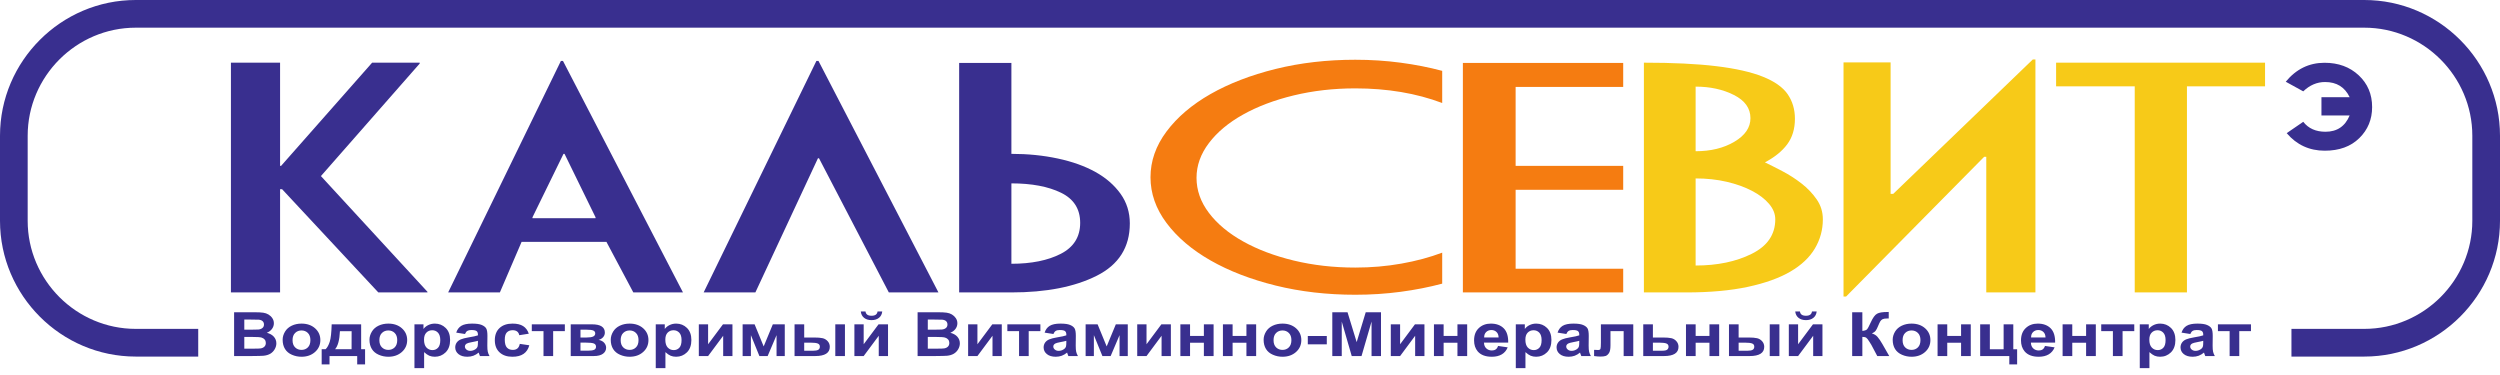
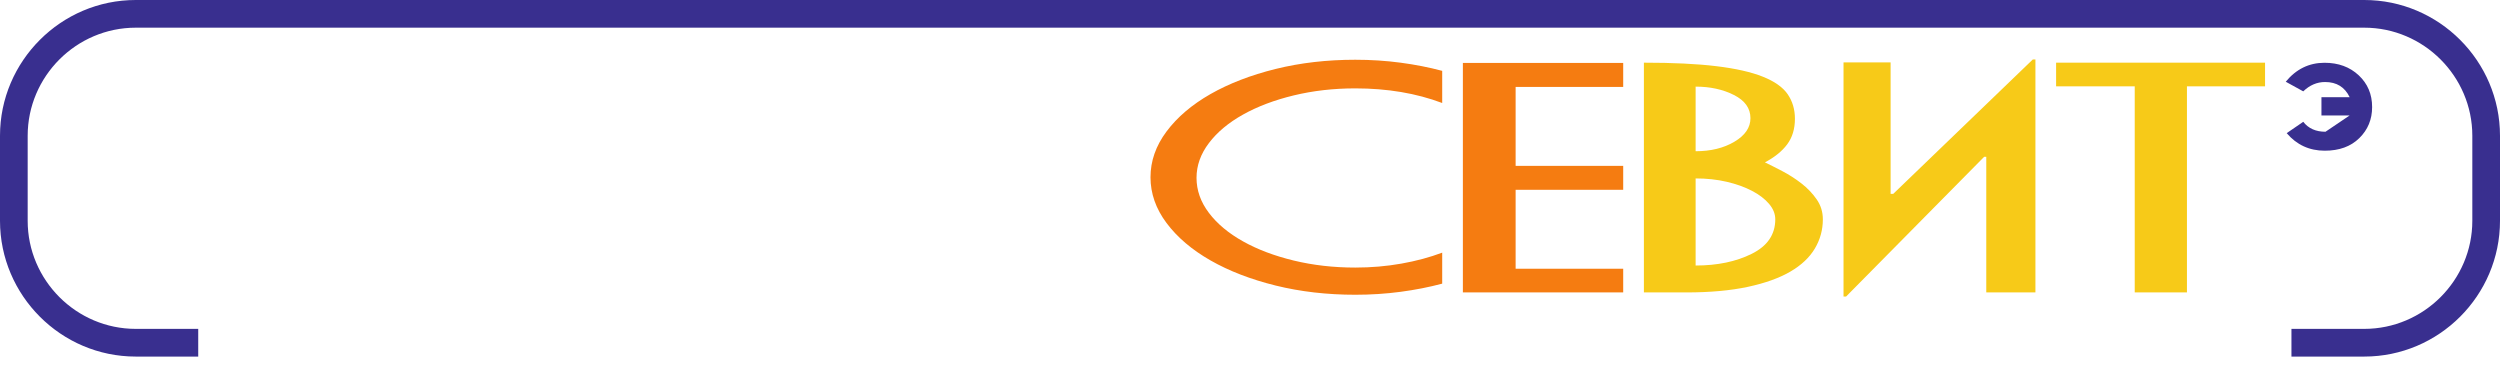
<svg xmlns="http://www.w3.org/2000/svg" width="100" height="15" viewBox="0 0 100 15" fill="none">
  <path d="M5.43 0H94.57C96.064 0 97.422 0.611 98.406 1.595C99.389 2.579 100 3.936 100 5.43V8.832C100 10.326 99.389 11.684 98.406 12.668C97.422 13.652 96.064 14.263 94.57 14.263H91.658V13.155H94.57C95.758 13.155 96.839 12.669 97.623 11.885C98.406 11.101 98.893 10.021 98.893 8.832V5.43C98.893 4.242 98.406 3.161 97.623 2.378C96.839 1.594 95.758 1.107 94.57 1.107H5.43C4.242 1.107 3.161 1.594 2.377 2.377C1.594 3.161 1.107 4.242 1.107 5.43V8.832C1.107 10.021 1.594 11.101 2.377 11.885C3.161 12.669 4.242 13.155 5.43 13.155H7.929V14.263H5.43C3.936 14.263 2.578 13.652 1.595 12.668C0.611 11.684 0 10.326 0 8.832V5.43C0 3.936 0.611 2.579 1.595 1.595C2.578 0.611 3.936 0 5.43 0Z" fill="#392F8F" />
-   <path d="M15.133 11.697L11.285 7.569H11.203V11.697H9.237V2.507H11.203V6.634H11.244L14.885 2.507H16.788V2.542L12.837 7.043L17.099 11.673V11.697H15.133ZM25.333 11.697L24.257 9.674H20.864L19.995 11.697H17.926L22.436 2.437H22.519L27.319 11.697H25.333ZM22.54 6.154L21.299 8.692V8.727H23.822V8.692L22.581 6.154H22.54ZM32.718 6.33L30.215 11.697H28.146L32.656 2.437H32.739L37.538 11.697H35.553L32.76 6.33H32.718ZM40.456 2.518V6.154C41.117 6.154 41.738 6.217 42.318 6.342C42.897 6.466 43.397 6.646 43.817 6.879C44.238 7.113 44.572 7.404 44.821 7.75C45.069 8.097 45.193 8.493 45.193 8.937C45.193 9.888 44.752 10.586 43.869 11.03C42.986 11.474 41.848 11.697 40.456 11.697H38.366V2.518H40.456ZM40.456 7.335V10.551C41.255 10.551 41.914 10.418 42.431 10.153C42.948 9.888 43.207 9.475 43.207 8.914C43.207 8.36 42.952 7.959 42.442 7.71C41.931 7.46 41.269 7.335 40.456 7.335Z" fill="#392F8F" />
  <path d="M54.212 3.535C53.343 3.535 52.523 3.629 51.75 3.816C50.978 4.003 50.302 4.258 49.723 4.582C49.144 4.905 48.688 5.285 48.357 5.722C48.026 6.158 47.861 6.622 47.861 7.113C47.861 7.612 48.026 8.08 48.357 8.516C48.688 8.953 49.144 9.333 49.723 9.656C50.302 9.98 50.978 10.235 51.75 10.422C52.523 10.609 53.343 10.703 54.212 10.703C54.846 10.703 55.46 10.65 56.053 10.545C56.646 10.44 57.191 10.293 57.688 10.106V11.346C57.163 11.486 56.608 11.595 56.022 11.673C55.436 11.751 54.833 11.79 54.212 11.79C53.081 11.79 52.019 11.667 51.026 11.422C50.033 11.176 49.164 10.841 48.419 10.416C47.675 9.991 47.089 9.492 46.661 8.92C46.233 8.347 46.02 7.737 46.02 7.09C46.02 6.443 46.233 5.833 46.661 5.26C47.089 4.687 47.675 4.188 48.419 3.763C49.164 3.339 50.033 3.004 51.026 2.758C52.019 2.512 53.081 2.39 54.212 2.39C54.833 2.39 55.436 2.429 56.022 2.507C56.608 2.585 57.163 2.694 57.688 2.834V4.12C56.653 3.73 55.495 3.535 54.212 3.535ZM64.928 2.518V3.477H60.625V6.634H64.928V7.593H60.625V10.749H64.928V11.697H58.515V2.518H64.928Z" fill="#F57C11" />
  <path d="M65.756 11.697V2.507C66.915 2.507 67.88 2.553 68.652 2.647C69.424 2.74 70.045 2.881 70.514 3.068C70.983 3.255 71.314 3.489 71.507 3.769C71.7 4.05 71.797 4.377 71.797 4.751C71.797 5.157 71.693 5.498 71.487 5.775C71.28 6.051 70.983 6.291 70.597 6.494C70.79 6.587 71.021 6.704 71.29 6.844C71.559 6.985 71.814 7.148 72.055 7.335C72.297 7.522 72.5 7.735 72.666 7.973C72.831 8.21 72.914 8.477 72.914 8.773C72.914 9.194 72.807 9.584 72.593 9.943C72.38 10.301 72.052 10.609 71.611 10.866C71.169 11.123 70.604 11.326 69.914 11.474C69.225 11.622 68.404 11.697 67.452 11.697H65.756ZM67.825 6.049C68.431 6.049 68.949 5.923 69.376 5.669C69.804 5.416 70.018 5.102 70.018 4.728C70.018 4.33 69.797 4.021 69.356 3.799C68.914 3.576 68.404 3.465 67.825 3.465V6.049ZM67.825 10.621C68.694 10.621 69.442 10.465 70.069 10.153C70.697 9.841 71.011 9.381 71.011 8.773C71.011 8.555 70.928 8.349 70.762 8.154C70.597 7.959 70.369 7.785 70.08 7.634C69.79 7.482 69.452 7.361 69.066 7.271C68.68 7.181 68.266 7.137 67.825 7.137V10.621ZM81.417 11.697H79.451V6.271H79.368L73.845 11.86H73.741V2.495H75.624V7.756H75.728L81.313 2.378H81.417V11.697ZM87.478 11.697H85.389V3.454H82.244V2.507H90.602V3.454H87.478V11.697Z" fill="#F7CA18" />
-   <path d="M9.364 12.49H10.171C10.33 12.49 10.45 12.496 10.528 12.508C10.607 12.519 10.676 12.543 10.738 12.58C10.8 12.617 10.852 12.665 10.893 12.726C10.934 12.787 10.955 12.855 10.955 12.931C10.955 13.013 10.93 13.088 10.879 13.157C10.828 13.225 10.759 13.277 10.672 13.311C10.794 13.342 10.889 13.395 10.955 13.47C11.021 13.545 11.054 13.633 11.054 13.734C11.054 13.813 11.033 13.891 10.99 13.966C10.947 14.041 10.889 14.102 10.816 14.147C10.742 14.191 10.65 14.219 10.542 14.23C10.475 14.236 10.311 14.24 10.051 14.242H9.364V12.49ZM9.772 12.782V13.187H10.039C10.197 13.187 10.296 13.185 10.335 13.181C10.404 13.174 10.459 13.153 10.499 13.118C10.539 13.084 10.559 13.038 10.559 12.981C10.559 12.927 10.542 12.883 10.507 12.849C10.473 12.815 10.421 12.795 10.354 12.788C10.313 12.784 10.197 12.782 10.006 12.782H9.772ZM9.772 13.478V13.946H10.149C10.296 13.946 10.389 13.943 10.428 13.936C10.489 13.926 10.538 13.903 10.576 13.866C10.614 13.829 10.633 13.779 10.633 13.717C10.633 13.665 10.618 13.62 10.589 13.584C10.559 13.547 10.517 13.52 10.462 13.503C10.406 13.486 10.286 13.478 10.101 13.478H9.772ZM11.306 13.589C11.306 13.478 11.338 13.37 11.401 13.265C11.464 13.161 11.554 13.082 11.67 13.027C11.786 12.972 11.915 12.944 12.059 12.944C12.279 12.944 12.461 13.006 12.602 13.131C12.743 13.256 12.814 13.414 12.814 13.604C12.814 13.796 12.742 13.955 12.6 14.081C12.457 14.207 12.278 14.27 12.061 14.27C11.927 14.27 11.8 14.244 11.678 14.191C11.557 14.139 11.464 14.062 11.401 13.96C11.338 13.859 11.306 13.735 11.306 13.589ZM11.702 13.607C11.702 13.733 11.736 13.829 11.806 13.896C11.874 13.963 11.959 13.996 12.06 13.996C12.161 13.996 12.245 13.963 12.314 13.896C12.382 13.829 12.416 13.732 12.416 13.605C12.416 13.481 12.382 13.385 12.314 13.318C12.245 13.251 12.161 13.218 12.06 13.218C11.959 13.218 11.874 13.251 11.806 13.318C11.736 13.385 11.702 13.482 11.702 13.607ZM14.288 14.242H13.181V14.576H12.867V13.967H13.026C13.092 13.903 13.146 13.804 13.19 13.668C13.233 13.533 13.258 13.301 13.267 12.973H14.446V13.967H14.603V14.576H14.288V14.242ZM14.063 13.967L14.065 13.249H13.597C13.581 13.599 13.517 13.839 13.404 13.967H14.063ZM14.779 13.589C14.779 13.478 14.811 13.37 14.874 13.265C14.937 13.161 15.027 13.082 15.143 13.027C15.259 12.972 15.388 12.944 15.532 12.944C15.752 12.944 15.934 13.006 16.075 13.131C16.216 13.256 16.287 13.414 16.287 13.604C16.287 13.796 16.215 13.955 16.073 14.081C15.93 14.207 15.751 14.27 15.534 14.27C15.4 14.27 15.273 14.244 15.151 14.191C15.03 14.139 14.937 14.062 14.874 13.96C14.811 13.859 14.779 13.735 14.779 13.589ZM15.175 13.607C15.175 13.733 15.209 13.829 15.278 13.896C15.347 13.963 15.432 13.996 15.533 13.996C15.634 13.996 15.719 13.963 15.787 13.896C15.855 13.829 15.889 13.732 15.889 13.605C15.889 13.481 15.855 13.385 15.787 13.318C15.719 13.251 15.634 13.218 15.533 13.218C15.432 13.218 15.347 13.251 15.278 13.318C15.209 13.385 15.175 13.482 15.175 13.607ZM16.578 12.973H16.939V13.159C16.986 13.095 17.049 13.043 17.129 13.004C17.209 12.964 17.297 12.944 17.395 12.944C17.564 12.944 17.709 13.002 17.826 13.117C17.945 13.233 18.004 13.394 18.004 13.6C18.004 13.812 17.944 13.977 17.825 14.094C17.706 14.211 17.561 14.27 17.392 14.27C17.311 14.27 17.238 14.256 17.172 14.229C17.107 14.2 17.038 14.153 16.965 14.085V14.725H16.578V12.973ZM16.961 13.586C16.961 13.728 16.994 13.834 17.059 13.902C17.124 13.97 17.203 14.004 17.297 14.004C17.387 14.004 17.461 13.973 17.521 13.91C17.581 13.848 17.611 13.745 17.611 13.603C17.611 13.469 17.58 13.371 17.518 13.306C17.457 13.242 17.381 13.21 17.29 13.21C17.196 13.21 17.117 13.241 17.055 13.305C16.992 13.368 16.961 13.461 16.961 13.586ZM18.6 13.36L18.249 13.305C18.288 13.182 18.356 13.092 18.452 13.033C18.549 12.974 18.692 12.944 18.882 12.944C19.054 12.944 19.183 12.962 19.267 12.998C19.351 13.033 19.411 13.078 19.445 13.132C19.48 13.187 19.497 13.287 19.497 13.433L19.493 13.825C19.493 13.936 19.499 14.018 19.512 14.072C19.524 14.124 19.547 14.181 19.581 14.242H19.198C19.188 14.219 19.175 14.186 19.161 14.143C19.155 14.123 19.15 14.11 19.148 14.103C19.081 14.159 19.011 14.2 18.936 14.229C18.86 14.256 18.78 14.27 18.695 14.27C18.544 14.27 18.426 14.235 18.339 14.164C18.252 14.093 18.209 14.004 18.209 13.895C18.209 13.824 18.229 13.76 18.268 13.703C18.308 13.647 18.363 13.604 18.434 13.575C18.505 13.545 18.608 13.519 18.742 13.496C18.922 13.467 19.047 13.439 19.117 13.414V13.38C19.117 13.316 19.099 13.27 19.062 13.242C19.025 13.215 18.956 13.201 18.854 13.201C18.785 13.201 18.732 13.213 18.693 13.236C18.655 13.26 18.624 13.301 18.6 13.36ZM19.117 13.632C19.068 13.647 18.989 13.664 18.882 13.684C18.774 13.704 18.704 13.723 18.671 13.742C18.621 13.773 18.596 13.813 18.596 13.86C18.596 13.908 18.616 13.948 18.656 13.982C18.697 14.017 18.748 14.034 18.81 14.034C18.88 14.034 18.946 14.014 19.01 13.974C19.057 13.944 19.087 13.907 19.102 13.863C19.112 13.834 19.117 13.78 19.117 13.699V13.632ZM21.152 13.348L20.771 13.408C20.758 13.342 20.729 13.292 20.684 13.258C20.638 13.225 20.579 13.208 20.507 13.208C20.41 13.208 20.334 13.237 20.276 13.295C20.219 13.353 20.191 13.449 20.191 13.585C20.191 13.735 20.22 13.842 20.278 13.904C20.336 13.966 20.414 13.996 20.512 13.996C20.586 13.996 20.645 13.979 20.692 13.942C20.74 13.906 20.772 13.844 20.792 13.755L21.172 13.811C21.132 13.963 21.056 14.077 20.944 14.154C20.832 14.232 20.683 14.27 20.494 14.27C20.28 14.27 20.11 14.212 19.983 14.095C19.856 13.978 19.793 13.816 19.793 13.608C19.793 13.399 19.857 13.236 19.984 13.119C20.112 13.002 20.284 12.944 20.501 12.944C20.679 12.944 20.821 12.977 20.926 13.044C21.031 13.111 21.106 13.212 21.152 13.348ZM21.272 12.973H22.594V13.244H22.126V14.242H21.74V13.244H21.272V12.973ZM22.829 12.973H23.675C23.849 12.973 23.979 13 24.064 13.055C24.151 13.111 24.194 13.193 24.194 13.304C24.194 13.375 24.17 13.436 24.123 13.489C24.076 13.541 24.017 13.577 23.945 13.594C24.046 13.616 24.121 13.656 24.171 13.715C24.22 13.774 24.245 13.838 24.245 13.909C24.245 14.007 24.203 14.088 24.12 14.149C24.037 14.211 23.913 14.242 23.749 14.242H22.829V12.973ZM23.219 13.5H23.468C23.588 13.5 23.675 13.486 23.728 13.46C23.782 13.434 23.809 13.393 23.809 13.336C23.809 13.283 23.784 13.245 23.734 13.222C23.684 13.199 23.595 13.188 23.468 13.188H23.219V13.5ZM23.219 14.027H23.524C23.634 14.027 23.714 14.015 23.765 13.992C23.815 13.969 23.841 13.927 23.841 13.868C23.841 13.806 23.811 13.763 23.754 13.739C23.696 13.716 23.584 13.704 23.416 13.704H23.219V14.027ZM24.43 13.589C24.43 13.478 24.462 13.37 24.525 13.265C24.589 13.161 24.678 13.082 24.794 13.027C24.91 12.972 25.04 12.944 25.183 12.944C25.404 12.944 25.585 13.006 25.727 13.131C25.868 13.256 25.938 13.414 25.938 13.604C25.938 13.796 25.867 13.955 25.725 14.081C25.582 14.207 25.403 14.27 25.186 14.27C25.052 14.27 24.925 14.244 24.803 14.191C24.681 14.139 24.589 14.062 24.525 13.96C24.462 13.859 24.43 13.735 24.43 13.589ZM24.827 13.607C24.827 13.733 24.861 13.829 24.93 13.896C24.999 13.963 25.084 13.996 25.185 13.996C25.286 13.996 25.37 13.963 25.438 13.896C25.507 13.829 25.541 13.732 25.541 13.605C25.541 13.481 25.507 13.385 25.438 13.318C25.37 13.251 25.286 13.218 25.185 13.218C25.084 13.218 24.999 13.251 24.93 13.318C24.861 13.385 24.827 13.482 24.827 13.607ZM26.23 12.973H26.591V13.159C26.637 13.095 26.701 13.043 26.78 13.004C26.86 12.964 26.949 12.944 27.046 12.944C27.216 12.944 27.36 13.002 27.478 13.117C27.596 13.233 27.655 13.394 27.655 13.6C27.655 13.812 27.596 13.977 27.477 14.094C27.358 14.211 27.213 14.27 27.044 14.27C26.963 14.27 26.889 14.256 26.824 14.229C26.758 14.2 26.689 14.153 26.617 14.085V14.725H26.23V12.973ZM26.613 13.586C26.613 13.728 26.645 13.834 26.71 13.902C26.775 13.97 26.855 14.004 26.949 14.004C27.038 14.004 27.113 13.973 27.173 13.91C27.232 13.848 27.262 13.745 27.262 13.603C27.262 13.469 27.231 13.371 27.17 13.306C27.108 13.242 27.032 13.21 26.942 13.21C26.847 13.21 26.769 13.241 26.706 13.305C26.644 13.368 26.613 13.461 26.613 13.586ZM27.953 12.973H28.324V13.77L28.919 12.973H29.298V14.242H28.927V13.431L28.324 14.242H27.953V12.973ZM29.705 12.973H30.184L30.547 13.857L30.913 12.973H31.391V14.242H31.062V13.406L30.706 14.242H30.376L30.036 13.406V14.242H29.705V12.973ZM31.782 12.973H32.168V13.5H32.556C32.708 13.5 32.825 13.509 32.905 13.528C32.985 13.546 33.053 13.588 33.109 13.65C33.164 13.713 33.192 13.787 33.192 13.873C33.192 13.995 33.143 14.088 33.046 14.149C32.949 14.211 32.803 14.242 32.608 14.242H31.782V12.973ZM32.168 14.029H32.527C32.621 14.029 32.689 14.016 32.731 13.991C32.773 13.965 32.794 13.924 32.794 13.867C32.794 13.805 32.767 13.763 32.712 13.741C32.658 13.718 32.56 13.706 32.419 13.706H32.168V14.029ZM33.412 12.973H33.798V14.242H33.412V12.973ZM34.176 12.973H34.547V13.77L35.142 12.973H35.521V14.242H35.15V13.431L34.547 14.242H34.176V12.973ZM35.102 12.458H35.29C35.279 12.566 35.236 12.651 35.159 12.713C35.082 12.775 34.983 12.805 34.861 12.805C34.739 12.805 34.64 12.775 34.563 12.713C34.486 12.651 34.443 12.566 34.432 12.458H34.62C34.627 12.515 34.65 12.557 34.689 12.586C34.728 12.615 34.786 12.63 34.861 12.63C34.936 12.63 34.993 12.615 35.033 12.586C35.072 12.557 35.095 12.515 35.102 12.458ZM36.704 12.49H37.511C37.67 12.49 37.789 12.496 37.868 12.508C37.946 12.519 38.016 12.543 38.078 12.58C38.14 12.617 38.191 12.665 38.233 12.726C38.274 12.787 38.295 12.855 38.295 12.931C38.295 13.013 38.27 13.088 38.219 13.157C38.167 13.225 38.099 13.277 38.012 13.311C38.134 13.342 38.229 13.395 38.295 13.47C38.361 13.545 38.394 13.633 38.394 13.734C38.394 13.813 38.373 13.891 38.33 13.966C38.287 14.041 38.229 14.102 38.155 14.147C38.082 14.191 37.99 14.219 37.882 14.23C37.815 14.236 37.651 14.24 37.391 14.242H36.704V12.49ZM37.112 12.782V13.187H37.379C37.537 13.187 37.636 13.185 37.674 13.181C37.744 13.174 37.799 13.153 37.839 13.118C37.879 13.084 37.898 13.038 37.898 12.981C37.898 12.927 37.882 12.883 37.847 12.849C37.812 12.815 37.761 12.795 37.694 12.788C37.653 12.784 37.537 12.782 37.346 12.782H37.112ZM37.112 13.478V13.946H37.488C37.636 13.946 37.728 13.943 37.768 13.936C37.828 13.926 37.878 13.903 37.916 13.866C37.954 13.829 37.973 13.779 37.973 13.717C37.973 13.665 37.958 13.62 37.929 13.584C37.899 13.547 37.857 13.52 37.802 13.503C37.746 13.486 37.626 13.478 37.441 13.478H37.112ZM38.725 12.973H39.097V13.77L39.692 12.973H40.071V14.242H39.7V13.431L39.097 14.242H38.725V12.973ZM40.294 12.973H41.616V13.244H41.148V14.242H40.762V13.244H40.294V12.973ZM42.136 13.36L41.785 13.305C41.825 13.182 41.892 13.092 41.989 13.033C42.086 12.974 42.228 12.944 42.418 12.944C42.591 12.944 42.719 12.962 42.803 12.998C42.888 13.033 42.947 13.078 42.981 13.132C43.016 13.187 43.033 13.287 43.033 13.433L43.029 13.825C43.029 13.936 43.035 14.018 43.048 14.072C43.06 14.124 43.084 14.181 43.117 14.242H42.734C42.725 14.219 42.712 14.186 42.697 14.143C42.691 14.123 42.687 14.11 42.684 14.103C42.617 14.159 42.547 14.2 42.472 14.229C42.397 14.256 42.316 14.27 42.231 14.27C42.081 14.27 41.962 14.235 41.876 14.164C41.788 14.093 41.745 14.004 41.745 13.895C41.745 13.824 41.765 13.76 41.804 13.703C41.844 13.647 41.9 13.604 41.971 13.575C42.041 13.545 42.144 13.519 42.278 13.496C42.458 13.467 42.584 13.439 42.653 13.414V13.38C42.653 13.316 42.635 13.27 42.598 13.242C42.562 13.215 42.493 13.201 42.391 13.201C42.322 13.201 42.268 13.213 42.23 13.236C42.191 13.26 42.16 13.301 42.136 13.36ZM42.653 13.632C42.604 13.647 42.526 13.664 42.418 13.684C42.311 13.704 42.241 13.723 42.208 13.742C42.157 13.773 42.132 13.813 42.132 13.86C42.132 13.908 42.152 13.948 42.193 13.982C42.233 14.017 42.284 14.034 42.346 14.034C42.417 14.034 42.483 14.014 42.546 13.974C42.593 13.944 42.624 13.907 42.638 13.863C42.648 13.834 42.653 13.78 42.653 13.699V13.632ZM43.425 12.973H43.904L44.267 13.857L44.633 12.973H45.111V14.242H44.782V13.406L44.426 14.242H44.096L43.755 13.406V14.242H43.425V12.973ZM45.489 12.973H45.861V13.77L46.455 12.973H46.835V14.242H46.463V13.431L45.861 14.242H45.489V12.973ZM47.215 12.973H47.602V13.438H48.155V12.973H48.544V14.242H48.155V13.709H47.602V14.242H47.215V12.973ZM48.917 12.973H49.304V13.438H49.857V12.973H50.246V14.242H49.857V13.709H49.304V14.242H48.917V12.973ZM50.545 13.589C50.545 13.478 50.577 13.37 50.64 13.265C50.703 13.161 50.793 13.082 50.909 13.027C51.025 12.972 51.155 12.944 51.298 12.944C51.519 12.944 51.7 13.006 51.842 13.131C51.983 13.256 52.053 13.414 52.053 13.604C52.053 13.796 51.982 13.955 51.84 14.081C51.697 14.207 51.517 14.27 51.301 14.27C51.167 14.27 51.039 14.244 50.918 14.191C50.796 14.139 50.703 14.062 50.64 13.96C50.577 13.859 50.545 13.735 50.545 13.589ZM50.942 13.607C50.942 13.733 50.976 13.829 51.045 13.896C51.114 13.963 51.199 13.996 51.3 13.996C51.401 13.996 51.485 13.963 51.553 13.896C51.622 13.829 51.656 13.732 51.656 13.605C51.656 13.481 51.622 13.385 51.553 13.318C51.485 13.251 51.401 13.218 51.3 13.218C51.199 13.218 51.114 13.251 51.045 13.318C50.976 13.385 50.942 13.482 50.942 13.607ZM52.312 13.774V13.439H53.072V13.774H52.312ZM53.292 14.242V12.49H53.901L54.267 13.685L54.629 12.49H55.24V14.242H54.862V12.863L54.461 14.242H54.069L53.67 12.863V14.242H53.292ZM55.632 12.973H56.004V13.77L56.598 12.973H56.978V14.242H56.606V13.431L56.004 14.242H55.632V12.973ZM57.358 12.973H57.745V13.438H58.298V12.973H58.687V14.242H58.298V13.709H57.745V14.242H57.358V12.973ZM59.922 13.838L60.307 13.894C60.258 14.017 60.18 14.11 60.073 14.174C59.966 14.238 59.832 14.27 59.672 14.27C59.417 14.27 59.23 14.198 59.107 14.054C59.011 13.939 58.963 13.793 58.963 13.617C58.963 13.406 59.026 13.242 59.153 13.123C59.279 13.004 59.44 12.944 59.633 12.944C59.85 12.944 60.022 13.006 60.148 13.131C60.273 13.256 60.333 13.447 60.328 13.704H59.359C59.362 13.804 59.393 13.881 59.453 13.936C59.512 13.992 59.587 14.019 59.676 14.019C59.736 14.019 59.787 14.005 59.828 13.977C59.87 13.948 59.901 13.902 59.922 13.838ZM59.944 13.499C59.941 13.401 59.913 13.327 59.857 13.277C59.802 13.226 59.735 13.201 59.656 13.201C59.572 13.201 59.502 13.228 59.447 13.281C59.392 13.334 59.365 13.407 59.366 13.499H59.944ZM60.632 12.973H60.993V13.159C61.039 13.095 61.102 13.043 61.182 13.004C61.262 12.964 61.351 12.944 61.448 12.944C61.618 12.944 61.762 13.002 61.88 13.117C61.998 13.233 62.057 13.394 62.057 13.6C62.057 13.812 61.998 13.977 61.879 14.094C61.76 14.211 61.615 14.27 61.445 14.27C61.365 14.27 61.291 14.256 61.225 14.229C61.16 14.2 61.091 14.153 61.018 14.085V14.725H60.632V12.973ZM61.015 13.586C61.015 13.728 61.047 13.834 61.112 13.902C61.177 13.97 61.257 14.004 61.35 14.004C61.44 14.004 61.515 13.973 61.574 13.91C61.634 13.848 61.664 13.745 61.664 13.603C61.664 13.469 61.633 13.371 61.572 13.306C61.51 13.242 61.434 13.21 61.343 13.21C61.249 13.21 61.171 13.241 61.108 13.305C61.046 13.368 61.015 13.461 61.015 13.586ZM62.653 13.36L62.303 13.305C62.342 13.182 62.41 13.092 62.506 13.033C62.603 12.974 62.745 12.944 62.935 12.944C63.108 12.944 63.236 12.962 63.321 12.998C63.405 13.033 63.464 13.078 63.499 13.132C63.533 13.187 63.55 13.287 63.55 13.433L63.546 13.825C63.546 13.936 63.552 14.018 63.565 14.072C63.577 14.124 63.601 14.181 63.634 14.242H63.252C63.242 14.219 63.229 14.186 63.214 14.143C63.208 14.123 63.204 14.11 63.201 14.103C63.135 14.159 63.064 14.2 62.989 14.229C62.914 14.256 62.834 14.27 62.748 14.27C62.598 14.27 62.479 14.235 62.393 14.164C62.306 14.093 62.263 14.004 62.263 13.895C62.263 13.824 62.282 13.76 62.322 13.703C62.361 13.647 62.417 13.604 62.488 13.575C62.558 13.545 62.661 13.519 62.795 13.496C62.975 13.467 63.101 13.439 63.17 13.414V13.38C63.17 13.316 63.152 13.27 63.115 13.242C63.079 13.215 63.01 13.201 62.908 13.201C62.839 13.201 62.785 13.213 62.747 13.236C62.708 13.26 62.677 13.301 62.653 13.36ZM63.17 13.632C63.121 13.647 63.043 13.664 62.935 13.684C62.828 13.704 62.758 13.723 62.725 13.742C62.675 13.773 62.649 13.813 62.649 13.86C62.649 13.908 62.669 13.948 62.71 13.982C62.75 14.017 62.801 14.034 62.864 14.034C62.934 14.034 63 14.014 63.063 13.974C63.11 13.944 63.141 13.907 63.155 13.863C63.166 13.834 63.17 13.78 63.17 13.699V13.632ZM64.036 12.973H65.331V14.242H64.946V13.245H64.419V13.815C64.419 13.96 64.399 14.062 64.361 14.12C64.322 14.179 64.279 14.217 64.233 14.236C64.186 14.254 64.111 14.263 64.007 14.263C63.946 14.263 63.864 14.256 63.764 14.242V13.994C63.772 13.994 63.794 13.995 63.828 13.996C63.869 13.999 63.9 14 63.922 14C63.974 14 64.006 13.986 64.018 13.955C64.03 13.926 64.036 13.842 64.036 13.706V12.973ZM65.73 12.973H66.116V13.5H66.505C66.657 13.5 66.774 13.509 66.856 13.528C66.938 13.547 67.005 13.589 67.059 13.652C67.114 13.715 67.14 13.789 67.14 13.873C67.14 13.995 67.092 14.088 66.995 14.149C66.898 14.211 66.753 14.242 66.56 14.242H65.73V12.973ZM66.116 14.029H66.477C66.59 14.029 66.662 14.013 66.694 13.981C66.726 13.949 66.742 13.911 66.742 13.868C66.742 13.806 66.714 13.764 66.659 13.741C66.605 13.718 66.508 13.706 66.369 13.706H66.116V14.029ZM67.439 12.973H67.826V13.438H68.378V12.973H68.767V14.242H68.378V13.709H67.826V14.242H67.439V12.973ZM69.159 12.973H69.545V13.5H69.933C70.085 13.5 70.202 13.509 70.282 13.528C70.363 13.546 70.43 13.588 70.486 13.65C70.541 13.713 70.569 13.787 70.569 13.873C70.569 13.995 70.52 14.088 70.423 14.149C70.326 14.211 70.18 14.242 69.986 14.242H69.159V12.973ZM69.545 14.029H69.904C69.998 14.029 70.066 14.016 70.108 13.991C70.15 13.965 70.171 13.924 70.171 13.867C70.171 13.805 70.144 13.763 70.089 13.741C70.035 13.718 69.937 13.706 69.796 13.706H69.545V14.029ZM70.789 12.973H71.176V14.242H70.789V12.973ZM71.553 12.973H71.924V13.77L72.519 12.973H72.898V14.242H72.527V13.431L71.924 14.242H71.553V12.973ZM72.479 12.458H72.667C72.656 12.566 72.613 12.651 72.536 12.713C72.459 12.775 72.36 12.805 72.238 12.805C72.116 12.805 72.017 12.775 71.94 12.713C71.864 12.651 71.82 12.566 71.809 12.458H71.998C72.004 12.515 72.027 12.557 72.066 12.586C72.105 12.615 72.163 12.63 72.238 12.63C72.313 12.63 72.37 12.615 72.41 12.586C72.449 12.557 72.472 12.515 72.479 12.458ZM74.087 12.49H74.494V13.236C74.585 13.228 74.647 13.207 74.679 13.175C74.711 13.142 74.76 13.051 74.827 12.902C74.912 12.713 74.997 12.595 75.082 12.549C75.166 12.502 75.302 12.48 75.49 12.48C75.5 12.48 75.519 12.479 75.549 12.478V12.74L75.492 12.739C75.409 12.739 75.347 12.748 75.309 12.765C75.27 12.783 75.239 12.811 75.215 12.847C75.192 12.884 75.156 12.959 75.109 13.073C75.084 13.134 75.058 13.184 75.029 13.225C75 13.265 74.949 13.304 74.876 13.34C74.966 13.362 75.041 13.407 75.1 13.475C75.159 13.542 75.224 13.638 75.295 13.761L75.57 14.242H75.091L74.851 13.789C74.847 13.783 74.839 13.77 74.827 13.752C74.823 13.745 74.805 13.718 74.776 13.669C74.724 13.584 74.681 13.53 74.648 13.508C74.614 13.486 74.563 13.475 74.494 13.475V14.242H74.087V12.49ZM75.708 13.589C75.708 13.478 75.74 13.37 75.802 13.265C75.866 13.161 75.956 13.082 76.072 13.027C76.188 12.972 76.317 12.944 76.46 12.944C76.681 12.944 76.863 13.006 77.004 13.131C77.145 13.256 77.216 13.414 77.216 13.604C77.216 13.796 77.144 13.955 77.002 14.081C76.859 14.207 76.68 14.27 76.463 14.27C76.329 14.27 76.202 14.244 76.08 14.191C75.959 14.139 75.866 14.062 75.802 13.96C75.74 13.859 75.708 13.735 75.708 13.589ZM76.104 13.607C76.104 13.733 76.138 13.829 76.207 13.896C76.276 13.963 76.361 13.996 76.462 13.996C76.563 13.996 76.647 13.963 76.716 13.896C76.784 13.829 76.818 13.732 76.818 13.605C76.818 13.481 76.784 13.385 76.716 13.318C76.647 13.251 76.563 13.218 76.462 13.218C76.361 13.218 76.276 13.251 76.207 13.318C76.138 13.385 76.104 13.482 76.104 13.607ZM77.503 12.973H77.89V13.438H78.443V12.973H78.831V14.242H78.443V13.709H77.89V14.242H77.503V12.973ZM79.207 12.973H79.594V13.97H80.145V12.973H80.532V13.97H80.685V14.576H80.372V14.242H79.207V12.973ZM81.799 13.838L82.184 13.894C82.134 14.017 82.056 14.11 81.949 14.174C81.843 14.238 81.709 14.27 81.548 14.27C81.294 14.27 81.106 14.198 80.984 14.054C80.888 13.939 80.84 13.793 80.84 13.617C80.84 13.406 80.903 13.242 81.03 13.123C81.156 13.004 81.316 12.944 81.51 12.944C81.727 12.944 81.899 13.006 82.025 13.131C82.15 13.256 82.21 13.447 82.205 13.704H81.236C81.239 13.804 81.27 13.881 81.329 13.936C81.389 13.992 81.464 14.019 81.552 14.019C81.613 14.019 81.664 14.005 81.705 13.977C81.746 13.948 81.778 13.902 81.799 13.838ZM81.821 13.499C81.818 13.401 81.789 13.327 81.734 13.277C81.679 13.226 81.612 13.201 81.533 13.201C81.449 13.201 81.379 13.228 81.324 13.281C81.269 13.334 81.242 13.407 81.243 13.499H81.821ZM82.504 12.973H82.891V13.438H83.444V12.973H83.833V14.242H83.444V13.709H82.891V14.242H82.504V12.973ZM84.049 12.973H85.371V13.244H84.903V14.242H84.516V13.244H84.049V12.973ZM85.591 12.973H85.951V13.159C85.998 13.095 86.061 13.043 86.141 13.004C86.221 12.964 86.31 12.944 86.407 12.944C86.576 12.944 86.721 13.002 86.838 13.117C86.957 13.233 87.016 13.394 87.016 13.6C87.016 13.812 86.956 13.977 86.838 14.094C86.718 14.211 86.574 14.27 86.404 14.27C86.323 14.27 86.25 14.256 86.184 14.229C86.119 14.2 86.05 14.153 85.977 14.085V14.725H85.591V12.973ZM85.973 13.586C85.973 13.728 86.006 13.834 86.071 13.902C86.136 13.97 86.215 14.004 86.309 14.004C86.399 14.004 86.474 13.973 86.533 13.91C86.593 13.848 86.623 13.745 86.623 13.603C86.623 13.469 86.592 13.371 86.53 13.306C86.469 13.242 86.393 13.21 86.302 13.21C86.208 13.21 86.129 13.241 86.067 13.305C86.004 13.368 85.973 13.461 85.973 13.586ZM87.612 13.36L87.261 13.305C87.301 13.182 87.368 13.092 87.465 13.033C87.561 12.974 87.704 12.944 87.894 12.944C88.067 12.944 88.195 12.962 88.279 12.998C88.363 13.033 88.423 13.078 88.457 13.132C88.492 13.187 88.509 13.287 88.509 13.433L88.505 13.825C88.505 13.936 88.511 14.018 88.524 14.072C88.536 14.124 88.559 14.181 88.593 14.242H88.21C88.2 14.219 88.188 14.186 88.173 14.143C88.167 14.123 88.162 14.11 88.16 14.103C88.093 14.159 88.023 14.2 87.948 14.229C87.873 14.256 87.792 14.27 87.707 14.27C87.557 14.27 87.438 14.235 87.351 14.164C87.264 14.093 87.221 14.004 87.221 13.895C87.221 13.824 87.241 13.76 87.28 13.703C87.32 13.647 87.375 13.604 87.446 13.575C87.517 13.545 87.62 13.519 87.754 13.496C87.934 13.467 88.059 13.439 88.129 13.414V13.38C88.129 13.316 88.111 13.27 88.074 13.242C88.037 13.215 87.968 13.201 87.867 13.201C87.797 13.201 87.744 13.213 87.706 13.236C87.667 13.26 87.636 13.301 87.612 13.36ZM88.129 13.632C88.08 13.647 88.001 13.664 87.894 13.684C87.787 13.704 87.717 13.723 87.683 13.742C87.633 13.773 87.608 13.813 87.608 13.86C87.608 13.908 87.628 13.948 87.668 13.982C87.709 14.017 87.76 14.034 87.822 14.034C87.892 14.034 87.959 14.014 88.022 13.974C88.069 13.944 88.099 13.907 88.114 13.863C88.124 13.834 88.129 13.78 88.129 13.699V13.632ZM88.717 12.973H90.039V13.244H89.571V14.242H89.185V13.244H88.717V12.973Z" fill="#392F8F" />
-   <path d="M93.986 4.618H92.858V3.887H93.986C93.792 3.483 93.465 3.281 93.003 3.281C92.68 3.281 92.388 3.405 92.13 3.654L91.43 3.269C91.847 2.763 92.364 2.511 92.981 2.511C93.536 2.511 93.991 2.678 94.348 3.012C94.706 3.346 94.885 3.77 94.885 4.282C94.885 4.776 94.714 5.19 94.372 5.525C94.03 5.861 93.569 6.028 92.99 6.028C92.375 6.028 91.867 5.794 91.468 5.326L92.13 4.872C92.336 5.138 92.633 5.27 93.02 5.27C93.483 5.27 93.805 5.052 93.986 4.618Z" fill="#392F8F" />
+   <path d="M93.986 4.618H92.858V3.887H93.986C93.792 3.483 93.465 3.281 93.003 3.281C92.68 3.281 92.388 3.405 92.13 3.654L91.43 3.269C91.847 2.763 92.364 2.511 92.981 2.511C93.536 2.511 93.991 2.678 94.348 3.012C94.706 3.346 94.885 3.77 94.885 4.282C94.885 4.776 94.714 5.19 94.372 5.525C94.03 5.861 93.569 6.028 92.99 6.028C92.375 6.028 91.867 5.794 91.468 5.326L92.13 4.872C92.336 5.138 92.633 5.27 93.02 5.27Z" fill="#392F8F" />
</svg>